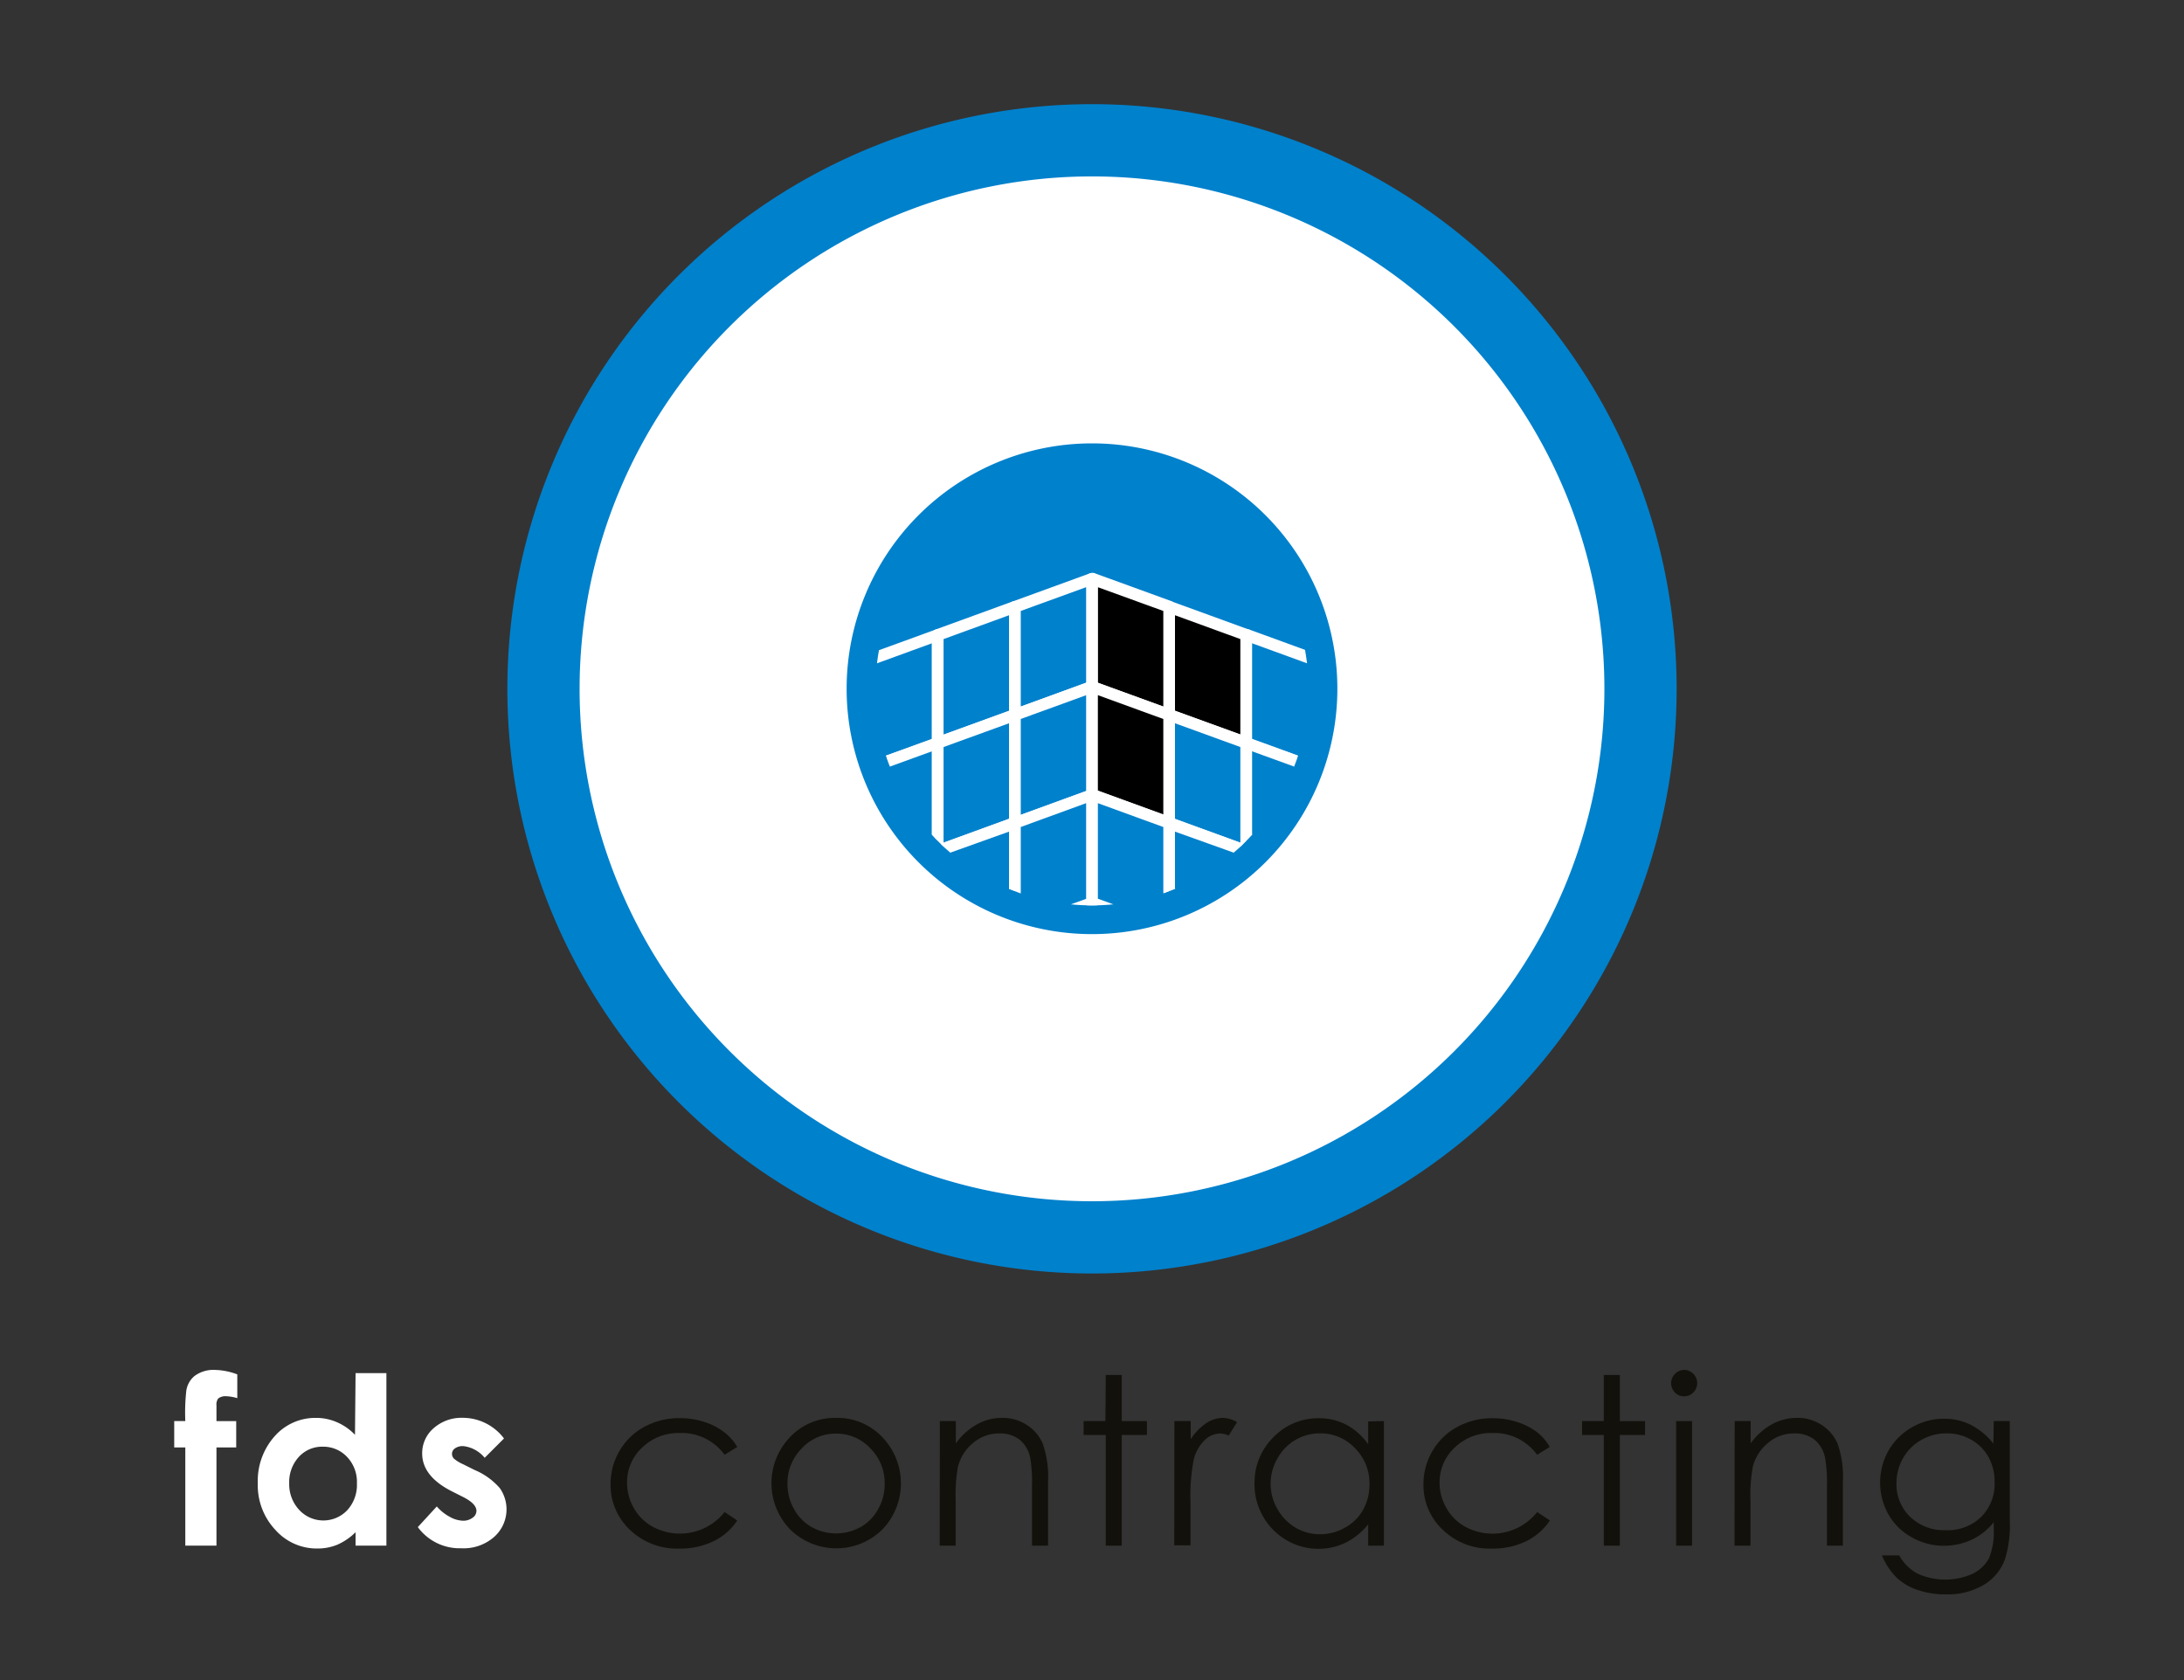
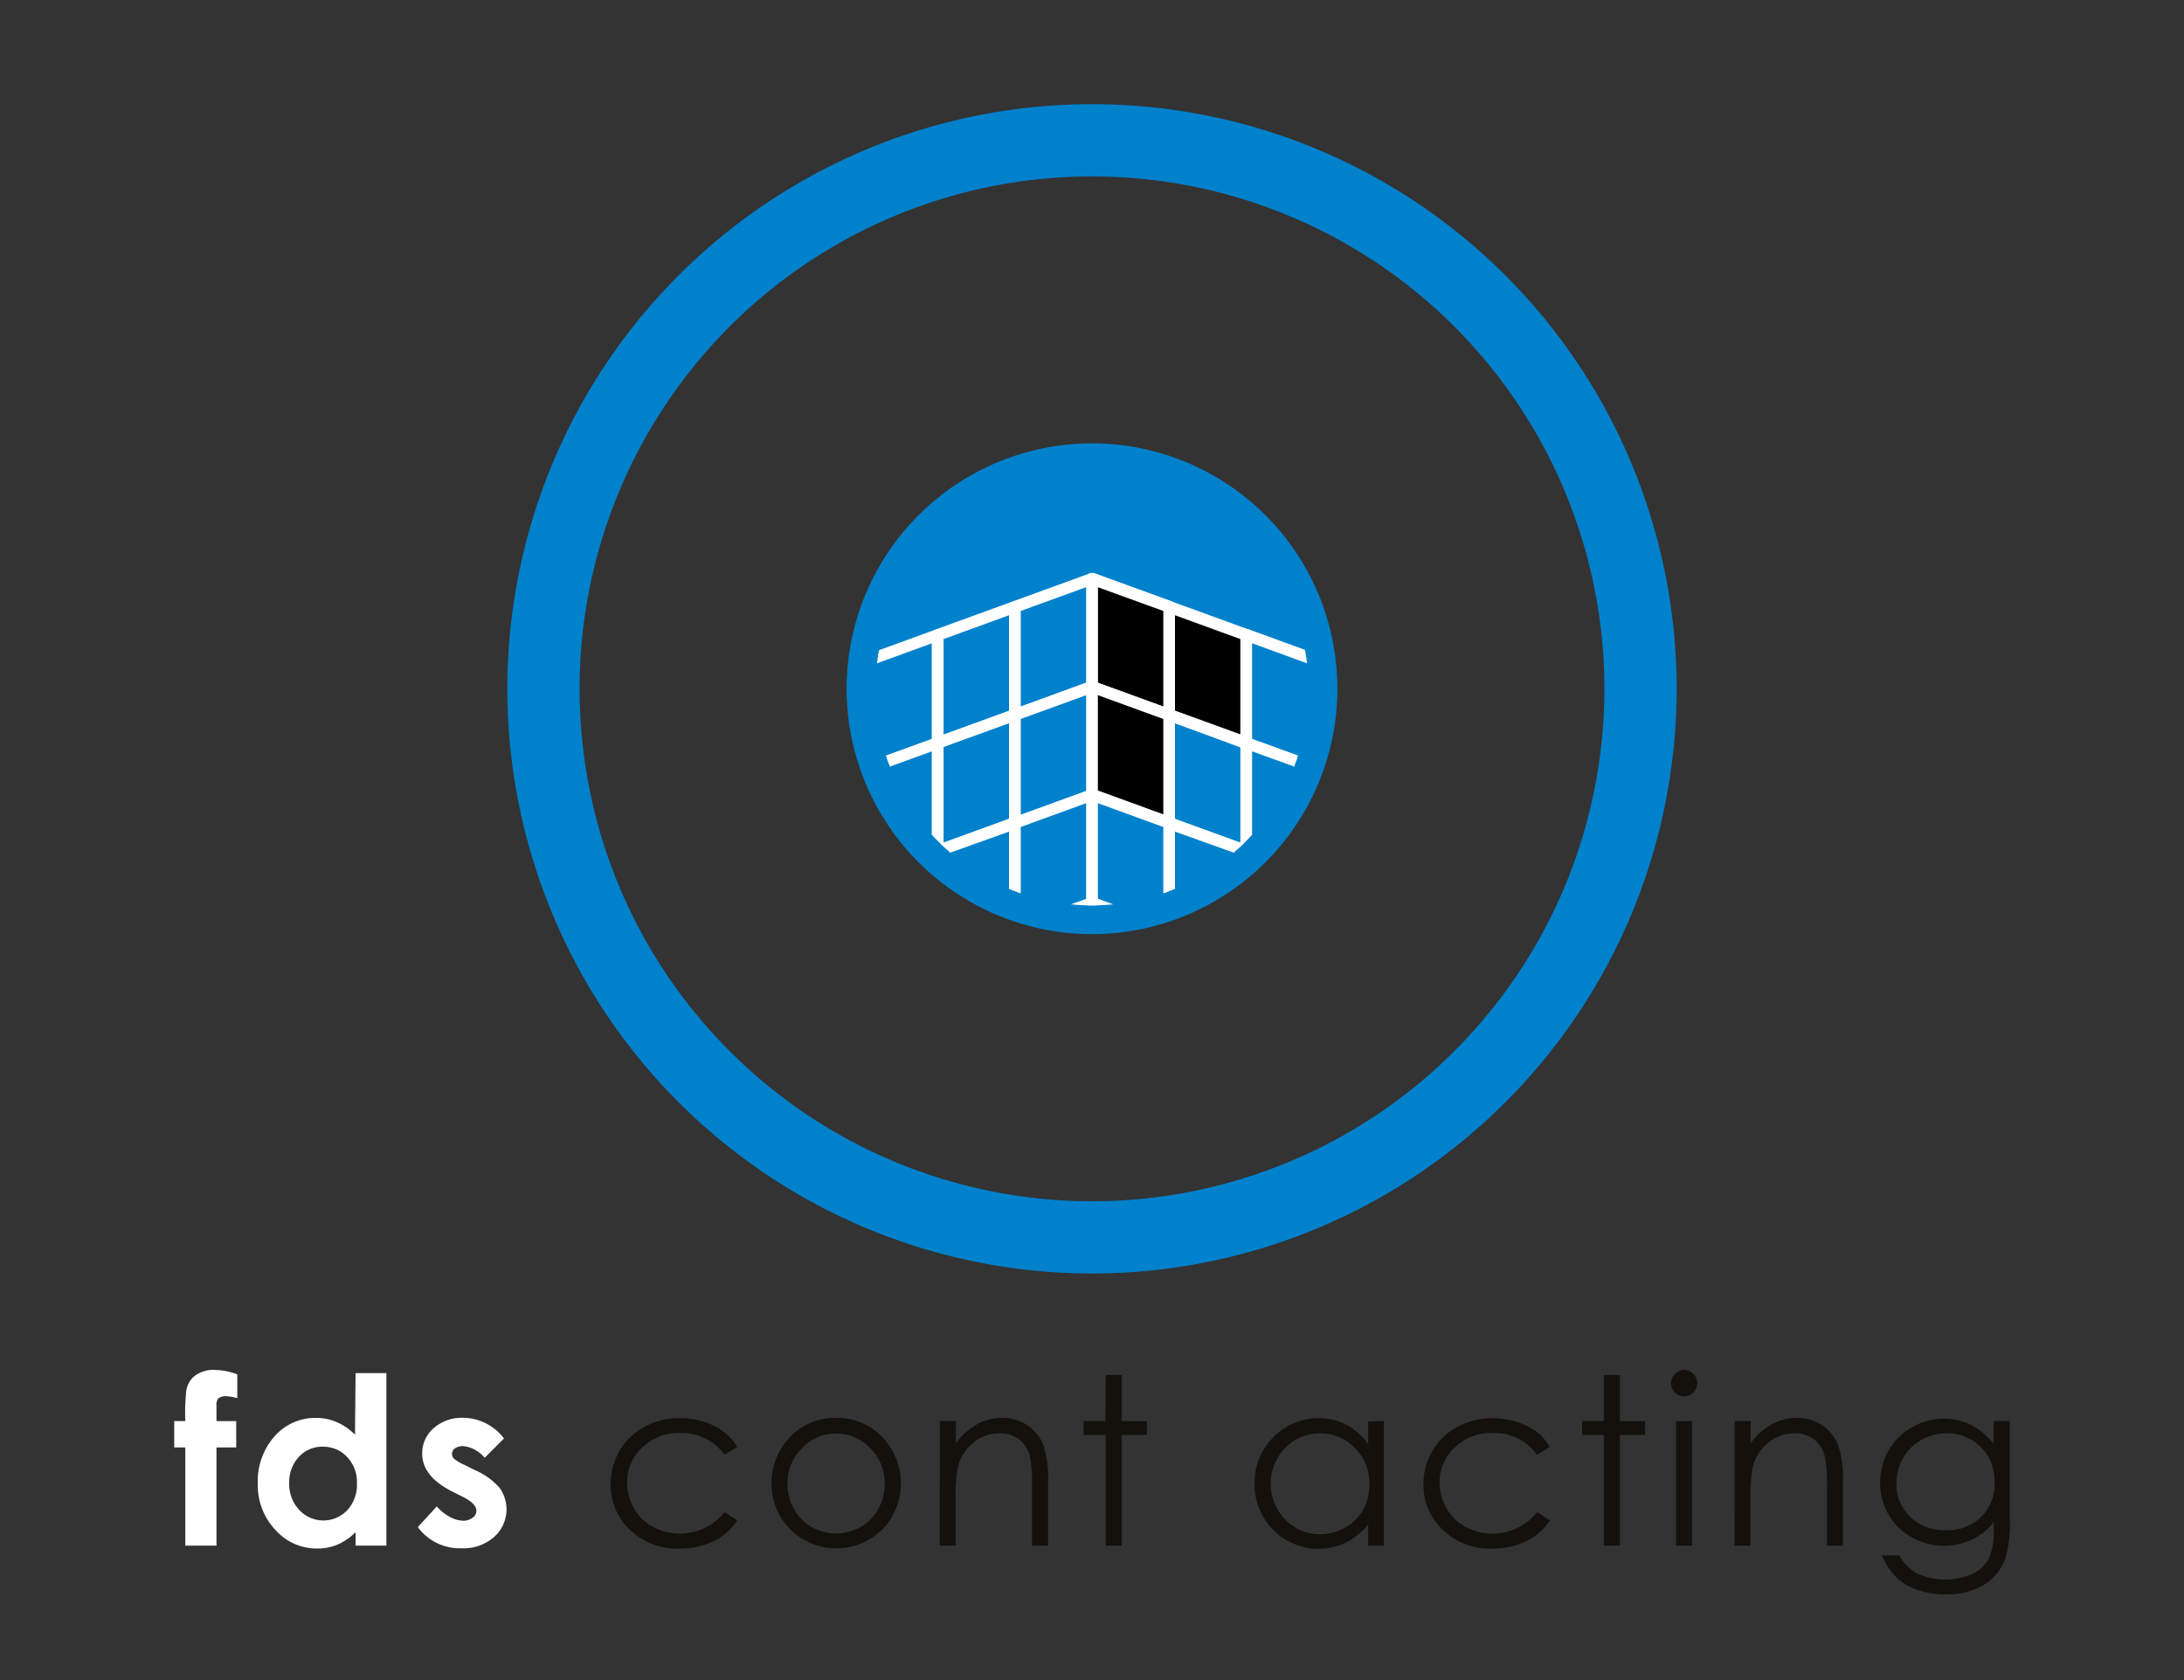
<svg xmlns="http://www.w3.org/2000/svg" id="Layer_1" data-name="Layer 1" viewBox="0 0 260 200">
  <rect x="0" y="0" width="260" height="200" fill="#333333" stroke="none" />
  <defs>
    <style>.cls-1{fill:none;}.cls-2{fill:#fff;}.cls-3{fill:#0081cc;}.cls-4{fill:#13110c;}.cls-5{clip-path:url(#clip-path);}</style>
    <clipPath id="clip-path">
      <path class="cls-1" d="M104.22,82A25.78,25.78,0,1,0,130,56.22h0A25.82,25.82,0,0,0,104.22,82" />
    </clipPath>
  </defs>
-   <path class="cls-2" d="M130,147.92A65.92,65.92,0,1,1,195.92,82h0A66,66,0,0,1,130,147.92" />
  <path class="cls-3" d="M130,151.6A69.6,69.6,0,1,1,199.6,82,69.6,69.6,0,0,1,130,151.6M130,21a61,61,0,1,0,61,61,61,61,0,0,0-61-61" />
  <path class="cls-2" d="M20.74,169.17h1.32a23.9,23.9,0,0,1,.1-3.44,2.8,2.8,0,0,1,1-1.93,3.79,3.79,0,0,1,2.48-.72,8,8,0,0,1,2.61.53v2.83a5.37,5.37,0,0,0-1.32-.23,1.4,1.4,0,0,0-.95.27,1.19,1.19,0,0,0-.21.84v1.85h2.35v3.14H25.77V184H22.06V172.31H20.74Z" />
  <path class="cls-2" d="M42.33,163.46H46V184H42.33v-1.6a7.22,7.22,0,0,1-2.18,1.49,6.2,6.2,0,0,1-2.37.45,6.59,6.59,0,0,1-5-2.22,7.74,7.74,0,0,1-2.09-5.52,8,8,0,0,1,2-5.62,6.44,6.44,0,0,1,4.91-2.19,6.15,6.15,0,0,1,2.5.51,6.61,6.61,0,0,1,2.16,1.5Zm-3.9,8.76a3.73,3.73,0,0,0-2.86,1.22,4.42,4.42,0,0,0-1.14,3.12,4.47,4.47,0,0,0,1.16,3.15,3.92,3.92,0,0,0,5.75.07,4.46,4.46,0,0,0,1.15-3.19,4.31,4.31,0,0,0-1.15-3.13A3.87,3.87,0,0,0,38.43,172.22Z" />
  <path class="cls-2" d="M60,171.24l-2.3,2.3a3.86,3.86,0,0,0-2.54-1.39,1.61,1.61,0,0,0-1,.27.78.78,0,0,0-.35.65.82.82,0,0,0,.22.56,4.36,4.36,0,0,0,1.11.68l1.36.68a8.15,8.15,0,0,1,3,2.16,4.39,4.39,0,0,1-.72,5.85,5.51,5.51,0,0,1-3.88,1.31,6.17,6.17,0,0,1-5.16-2.52L52,179.33a5.35,5.35,0,0,0,1.53,1.23,3.42,3.42,0,0,0,1.56.47,1.85,1.85,0,0,0,1.18-.36,1,1,0,0,0,.45-.81c0-.57-.54-1.13-1.62-1.67l-1.25-.63q-3.59-1.8-3.59-4.53a3.91,3.91,0,0,1,1.35-3,5,5,0,0,1,3.46-1.25A6.16,6.16,0,0,1,60,171.24Z" />
  <path class="cls-4" d="M87.77,172.25l-1.51.93a6.29,6.29,0,0,0-5.33-2.59,6.2,6.2,0,0,0-4.49,1.74,5.62,5.62,0,0,0-1.79,4.22,6.09,6.09,0,0,0,.82,3,5.72,5.72,0,0,0,2.26,2.21A6.8,6.8,0,0,0,86.26,180l1.51,1a7,7,0,0,1-2.85,2.48,9.07,9.07,0,0,1-4.07.87A8.09,8.09,0,0,1,75,182.12a7.28,7.28,0,0,1-2.31-5.43,7.7,7.7,0,0,1,1.08-4,7.53,7.53,0,0,1,3-2.87,8.65,8.65,0,0,1,4.23-1,9.17,9.17,0,0,1,2.84.45,7.74,7.74,0,0,1,2.31,1.17A6.23,6.23,0,0,1,87.77,172.25Z" />
  <path class="cls-4" d="M99.54,168.79a7.35,7.35,0,0,1,5.67,2.48,7.94,7.94,0,0,1-.12,10.76A7.83,7.83,0,0,1,94,182l0,0a7.92,7.92,0,0,1-.11-10.75A7.33,7.33,0,0,1,99.54,168.79Zm0,1.87a5.47,5.47,0,0,0-4.08,1.75,5.84,5.84,0,0,0-1.71,4.24,6,6,0,0,0,.78,3,5.47,5.47,0,0,0,2.1,2.14,6,6,0,0,0,5.81,0,5.34,5.34,0,0,0,2.1-2.14,6,6,0,0,0,.78-3,5.84,5.84,0,0,0-1.71-4.24,5.51,5.51,0,0,0-4.07-1.75Z" />
  <path class="cls-4" d="M111.89,169.17h1.9v2.65a7.86,7.86,0,0,1,2.53-2.27,6.06,6.06,0,0,1,3-.76,5.2,5.2,0,0,1,2.94.85,5,5,0,0,1,1.9,2.27,12.15,12.15,0,0,1,.61,4.44V184h-1.91V177a17.71,17.71,0,0,0-.21-3.41,3.72,3.72,0,0,0-1.27-2.21,3.81,3.81,0,0,0-2.44-.74,4.69,4.69,0,0,0-3.1,1.14,5.35,5.35,0,0,0-1.8,2.83,19.14,19.14,0,0,0-.27,4V184h-1.9Z" />
  <path class="cls-4" d="M131.64,163.68h1.9v5.49h3v1.65h-3V184h-1.9V170.82H129v-1.65h2.6Z" />
-   <path class="cls-4" d="M139.81,169.17h1.94v2.16a6.83,6.83,0,0,1,1.84-1.91,3.67,3.67,0,0,1,2-.63,3.47,3.47,0,0,1,1.68.51l-1,1.6a2.64,2.64,0,0,0-1-.26,2.75,2.75,0,0,0-1.84.78,4.88,4.88,0,0,0-1.34,2.43,23,23,0,0,0-.36,5.11v5h-1.94Z" />
  <path class="cls-4" d="M164.75,169.17V184h-1.87v-2.54a8.27,8.27,0,0,1-2.69,2.19,7.54,7.54,0,0,1-8.62-1.54,7.65,7.65,0,0,1-2.22-5.54,7.54,7.54,0,0,1,2.24-5.47,7.37,7.37,0,0,1,5.4-2.27,7,7,0,0,1,3.3.78,7.59,7.59,0,0,1,2.59,2.32v-2.72Zm-7.6,1.46a5.74,5.74,0,0,0-5.08,3,6,6,0,0,0,0,6,6,6,0,0,0,2.15,2.22,5.69,5.69,0,0,0,2.9.79,5.86,5.86,0,0,0,3-.79,5.4,5.4,0,0,0,2.16-2.13,6.16,6.16,0,0,0,.75-3,5.87,5.87,0,0,0-1.69-4.29A5.6,5.6,0,0,0,157.15,170.63Z" />
  <path class="cls-4" d="M184.5,172.25l-1.51.93a6.29,6.29,0,0,0-5.33-2.59,6.2,6.2,0,0,0-4.49,1.74,5.62,5.62,0,0,0-1.79,4.22,6,6,0,0,0,.83,3,5.76,5.76,0,0,0,2.25,2.21A6.8,6.8,0,0,0,183,180l1.51,1a7.16,7.16,0,0,1-2.84,2.48,9.14,9.14,0,0,1-4.08.87,8,8,0,0,1-5.81-2.22,7.25,7.25,0,0,1-2.32-5.43,7.71,7.71,0,0,1,1.09-4,7.53,7.53,0,0,1,3-2.87,8.61,8.61,0,0,1,4.22-1,9.17,9.17,0,0,1,2.84.45,8,8,0,0,1,2.32,1.17A6.17,6.17,0,0,1,184.5,172.25Z" />
  <path class="cls-4" d="M190.93,163.68h1.91v5.49h3v1.65h-3V184h-1.91V170.82h-2.59v-1.65h2.59Z" />
  <path class="cls-4" d="M200.48,163.08a1.5,1.5,0,0,1,1.11.47,1.56,1.56,0,0,1,0,2.21h0a1.49,1.49,0,0,1-1.11.46,1.45,1.45,0,0,1-1.09-.46,1.58,1.58,0,0,1,1.09-2.68Zm-.94,6.09h1.9V184h-1.9Z" />
  <path class="cls-4" d="M206.51,169.17h1.9v2.65a8,8,0,0,1,2.53-2.27,6.16,6.16,0,0,1,3-.76,5.2,5.2,0,0,1,2.94.85,5,5,0,0,1,1.9,2.27,11.94,11.94,0,0,1,.61,4.44V184h-1.9V177a17.71,17.71,0,0,0-.21-3.41,3.75,3.75,0,0,0-1.27-2.21,3.84,3.84,0,0,0-2.45-.74,4.69,4.69,0,0,0-3.09,1.14,5.35,5.35,0,0,0-1.8,2.83,18.49,18.49,0,0,0-.28,4V184h-1.9Z" />
  <path class="cls-4" d="M237.35,169.17h1.91V181a13.7,13.7,0,0,1-.55,4.55,5.86,5.86,0,0,1-2.59,3.14,8.44,8.44,0,0,1-4.45,1.11,10.2,10.2,0,0,1-3.42-.54,6.82,6.82,0,0,1-2.46-1.45,8.58,8.58,0,0,1-1.76-2.65h2.07a5.42,5.42,0,0,0,2.18,2.17,8,8,0,0,0,6.59,0,4.42,4.42,0,0,0,1.91-1.82,8.29,8.29,0,0,0,.57-3.55v-.76a7.21,7.21,0,0,1-2.62,2.09,7.77,7.77,0,0,1-3.29.72,7.59,7.59,0,0,1-3.84-1,7.13,7.13,0,0,1-2.78-2.72,7.74,7.74,0,0,1,0-7.6,7.46,7.46,0,0,1,2.83-2.8,7.58,7.58,0,0,1,3.8-1,7.09,7.09,0,0,1,3.1.69,8.5,8.5,0,0,1,2.76,2.26Zm-5.61,1.46a6,6,0,0,0-3,.78,5.66,5.66,0,0,0-2.18,2.16,6.06,6.06,0,0,0-.79,3,5.38,5.38,0,0,0,1.63,4,5.82,5.82,0,0,0,4.23,1.59,5.74,5.74,0,0,0,4.22-1.58,5.53,5.53,0,0,0,1.6-4.14,6,6,0,0,0-.73-3,5.44,5.44,0,0,0-2.08-2.07A5.8,5.8,0,0,0,231.74,170.63Z" />
  <path class="cls-3" d="M159.21,82A29.21,29.21,0,1,1,130,52.78,29.21,29.21,0,0,1,159.21,82h0" />
  <g class="cls-5">
    <polygon points="139.19 85.1 130 81.76 130 68.9 139.19 72.25 139.19 85.1" />
    <path class="cls-2" d="M139.19,85.8a1,1,0,0,1-.24,0l-9.19-3.35a.7.7,0,0,1-.46-.65V68.9a.69.69,0,0,1,.71-.69.59.59,0,0,1,.23,0l9.18,3.34a.7.7,0,0,1,.46.66V85.1a.7.7,0,0,1-.29.57A.66.66,0,0,1,139.19,85.8Zm-8.5-4.53,7.8,2.84V72.73l-7.8-2.83Z" />
    <polygon points="148.37 88.45 139.19 85.1 139.19 72.25 148.37 75.59 148.37 88.45" />
    <path class="cls-2" d="M148.37,89.14a1,1,0,0,1-.24,0L139,85.76a.69.69,0,0,1-.46-.66V72.25a.68.68,0,0,1,.3-.57.71.71,0,0,1,.63-.09l9.19,3.35a.69.69,0,0,1,.45.65V88.45a.67.67,0,0,1-.65.69h-.09Zm-8.49-4.52,7.79,2.83V76.08l-7.79-2.84Z" />
    <polygon class="cls-3" points="157.56 91.79 148.37 88.44 148.37 75.59 157.56 78.93 157.56 91.79" />
    <path class="cls-2" d="M157.55,92.48a.45.45,0,0,1-.23,0l-9.19-3.34a.69.69,0,0,1-.46-.66V75.59A.68.68,0,0,1,148,75a.73.73,0,0,1,.64-.09l9.18,3.35a.69.69,0,0,1,.46.65V91.79a.69.69,0,0,1-.69.69h0ZM149.06,88l7.8,2.83V79.42l-7.8-2.84Z" />
    <polygon points="139.19 97.96 130 94.61 130 81.76 139.19 85.1 139.19 97.96" />
    <path class="cls-2" d="M139.19,98.66a1,1,0,0,1-.24,0l-9.19-3.34a.7.7,0,0,1-.46-.65V81.76a.68.68,0,0,1,.3-.57.7.7,0,0,1,.64-.08l9.18,3.34a.69.69,0,0,1,.46.65V98a.62.62,0,0,1-.69.66Zm-8.5-4.53,7.8,2.84V85.59l-7.8-2.84Z" />
-     <polygon class="cls-3" points="148.37 101.3 139.19 97.96 139.19 85.1 148.37 88.45 148.37 101.3" />
    <path class="cls-2" d="M148.37,102a1,1,0,0,1-.24,0L139,98.61a.69.69,0,0,1-.46-.65V85.1a.68.68,0,0,1,.3-.57.67.67,0,0,1,.63-.08l9.19,3.34a.71.71,0,0,1,.45.66V101.3a.7.7,0,0,1-.29.57A.72.72,0,0,1,148.37,102Zm-8.49-4.53,7.79,2.84V88.93l-7.79-2.83Z" />
    <polygon class="cls-3" points="157.56 104.64 148.37 101.3 148.37 88.45 157.56 91.79 157.56 104.64" />
    <path class="cls-2" d="M157.55,105.34a.45.45,0,0,1-.23,0L148.13,102a.69.69,0,0,1-.46-.65V88.45a.68.68,0,0,1,.3-.57.7.7,0,0,1,.64-.09l9.18,3.34a.69.69,0,0,1,.46.66v12.85a.68.68,0,0,1-.3.57A.64.64,0,0,1,157.55,105.34Zm-8.49-4.53,7.8,2.84V92.27l-7.8-2.83Z" />
    <polygon class="cls-3" points="139.19 110.82 130 107.47 130 94.61 139.19 97.96 139.19 110.82" />
    <path class="cls-2" d="M139.19,111.51H139l-9.19-3.35a.7.7,0,0,1-.46-.65V94.62a.7.7,0,0,1,.94-.66l9.18,3.35a.69.69,0,0,1,.46.65v12.86a.67.67,0,0,1-.65.69Zm-8.5-4.53,7.8,2.84V98.45l-7.8-2.84Z" />
    <polygon class="cls-3" points="148.37 114.16 139.19 110.82 139.19 97.96 148.37 101.3 148.37 114.16" />
    <path class="cls-2" d="M148.37,114.85a1,1,0,0,1-.24,0L139,111.47a.69.69,0,0,1-.46-.65V98a.68.68,0,0,1,.3-.57.67.67,0,0,1,.63-.08l9.19,3.34a.69.69,0,0,1,.45.65V114.2a.67.67,0,0,1-.65.69h0Zm-8.49-4.52,7.79,2.83V101.79L139.88,99Z" />
    <polygon class="cls-3" points="157.56 117.5 148.37 114.16 148.37 101.3 157.56 104.64 157.56 117.5" />
    <path class="cls-2" d="M157.55,118.2a.45.45,0,0,1-.23,0l-9.19-3.34a.69.69,0,0,1-.46-.65V101.3a.68.68,0,0,1,.3-.57.7.7,0,0,1,.64-.08l9.18,3.34a.69.69,0,0,1,.46.65V117.5a.68.68,0,0,1-.3.57A.73.73,0,0,1,157.55,118.2Zm-8.49-4.53,7.8,2.84V105.13l-7.8-2.83Z" />
    <polygon class="cls-3" points="111.63 88.45 102.45 91.79 102.45 78.93 111.63 75.59 111.63 88.45" />
    <path class="cls-2" d="M102.45,92.48a.72.72,0,0,1-.4-.12.7.7,0,0,1-.29-.57V78.93a.69.69,0,0,1,.46-.65l9.18-3.34a.67.67,0,0,1,.6.06.68.68,0,0,1,.3.57V88.45a.69.69,0,0,1-.46.65l-9.18,3.34A.78.78,0,0,1,102.45,92.48Zm.7-13.06V90.79L110.94,88V76.58Z" />
    <polygon class="cls-3" points="120.82 85.1 111.63 88.45 111.63 75.59 120.82 72.25 120.82 85.1" />
    <path class="cls-2" d="M111.63,89.14a.67.67,0,0,1-.69-.65V75.59a.7.7,0,0,1,.46-.66l9.18-3.34a.73.73,0,0,1,.64.09.68.68,0,0,1,.3.57V85.1a.7.7,0,0,1-.46.66l-9.19,3.34A.67.67,0,0,1,111.63,89.14Zm.7-13.06V87.45l7.79-2.83V73.24Z" />
    <polygon class="cls-3" points="130 81.76 120.82 85.1 120.82 72.25 130 68.9 130 81.76" />
    <path class="cls-2" d="M120.82,85.8a.66.66,0,0,1-.4-.13.68.68,0,0,1-.3-.57V72.25a.73.73,0,0,1,.46-.66l9.18-3.34a.7.7,0,0,1,.64.08.72.72,0,0,1,.29.57V81.76a.69.69,0,0,1-.45.65l-9.18,3.35A.67.67,0,0,1,120.82,85.8Zm.7-13.07V84.11l7.78-2.84V69.9Z" />
    <polygon class="cls-3" points="111.63 101.3 102.45 104.64 102.45 91.79 111.63 88.45 111.63 101.3" />
    <path class="cls-2" d="M102.45,105.34a.66.66,0,0,1-.4-.13.7.7,0,0,1-.29-.57V91.79a.7.7,0,0,1,.46-.66l9.18-3.34a.68.68,0,0,1,.63.09.68.68,0,0,1,.3.57V101.3a.69.69,0,0,1-.46.66l-9.18,3.34A.67.67,0,0,1,102.45,105.34Zm.7-13.07v11.38l7.79-2.83V89.44Z" />
    <polygon class="cls-3" points="120.82 97.96 111.63 101.3 111.63 88.45 120.82 85.1 120.82 97.96" />
    <path class="cls-2" d="M111.63,102a.66.66,0,0,1-.4-.13.7.7,0,0,1-.29-.57V88.45a.69.69,0,0,1,.46-.66l9.18-3.34a.7.7,0,0,1,.9.42.85.85,0,0,1,0,.23V98a.7.7,0,0,1-.46.65L111.87,102A1,1,0,0,1,111.63,102Zm.7-13.07v11.38l7.79-2.84V86.1Z" />
    <polygon class="cls-3" points="130 94.62 120.82 97.96 120.82 85.1 130 81.76 130 94.62" />
    <path class="cls-2" d="M120.82,98.66a.73.73,0,0,1-.4-.13.68.68,0,0,1-.3-.57V85.1a.7.7,0,0,1,.46-.65l9.18-3.34a.7.7,0,0,1,.89.41.64.64,0,0,1,0,.24V94.62a.69.69,0,0,1-.45.65l-9.18,3.34A.69.69,0,0,1,120.82,98.66Zm.7-13.07V97l7.78-2.84V82.76Z" />
    <polygon class="cls-3" points="111.63 114.16 102.45 117.5 102.45 104.64 111.63 101.3 111.63 114.16" />
-     <path class="cls-2" d="M102.45,118.2a.73.73,0,0,1-.4-.13.7.7,0,0,1-.29-.57V104.64a.69.69,0,0,1,.46-.65l9.18-3.34a.67.67,0,0,1,.63.08.68.68,0,0,1,.3.57v12.86a.69.69,0,0,1-.46.65l-9.18,3.34A.69.69,0,0,1,102.45,118.2Zm.7-13.07v11.38l7.79-2.84V102.3Z" />
+     <path class="cls-2" d="M102.45,118.2a.73.73,0,0,1-.4-.13.7.7,0,0,1-.29-.57V104.64a.69.69,0,0,1,.46-.65a.67.67,0,0,1,.63.08.68.68,0,0,1,.3.57v12.86a.69.69,0,0,1-.46.65l-9.18,3.34A.69.69,0,0,1,102.45,118.2Zm.7-13.07v11.38l7.79-2.84V102.3Z" />
    <polygon class="cls-3" points="120.82 110.82 111.63 114.16 111.63 101.3 120.82 97.96 120.82 110.82" />
    <path class="cls-2" d="M111.63,114.86a.73.73,0,0,1-.4-.13.7.7,0,0,1-.29-.57V101.3a.69.69,0,0,1,.46-.65l9.18-3.34a.7.7,0,0,1,.64.08.68.68,0,0,1,.3.57v12.86a.7.7,0,0,1-.46.65l-9.19,3.34A.69.69,0,0,1,111.63,114.86Zm.7-13.07v11.38l7.79-2.84V99Z" />
    <polygon class="cls-3" points="130 107.47 120.82 110.82 120.82 97.96 130 94.62 130 107.47" />
    <path class="cls-2" d="M120.82,111.51a.72.72,0,0,1-.4-.12.68.68,0,0,1-.3-.57V98a.73.73,0,0,1,.46-.66L129.76,94a.7.7,0,0,1,.89.43.59.59,0,0,1,0,.23v12.85a.71.71,0,0,1-.45.66l-9.18,3.34Zm.7-13.06v11.37L129.3,107V95.61Z" />
  </g>
</svg>